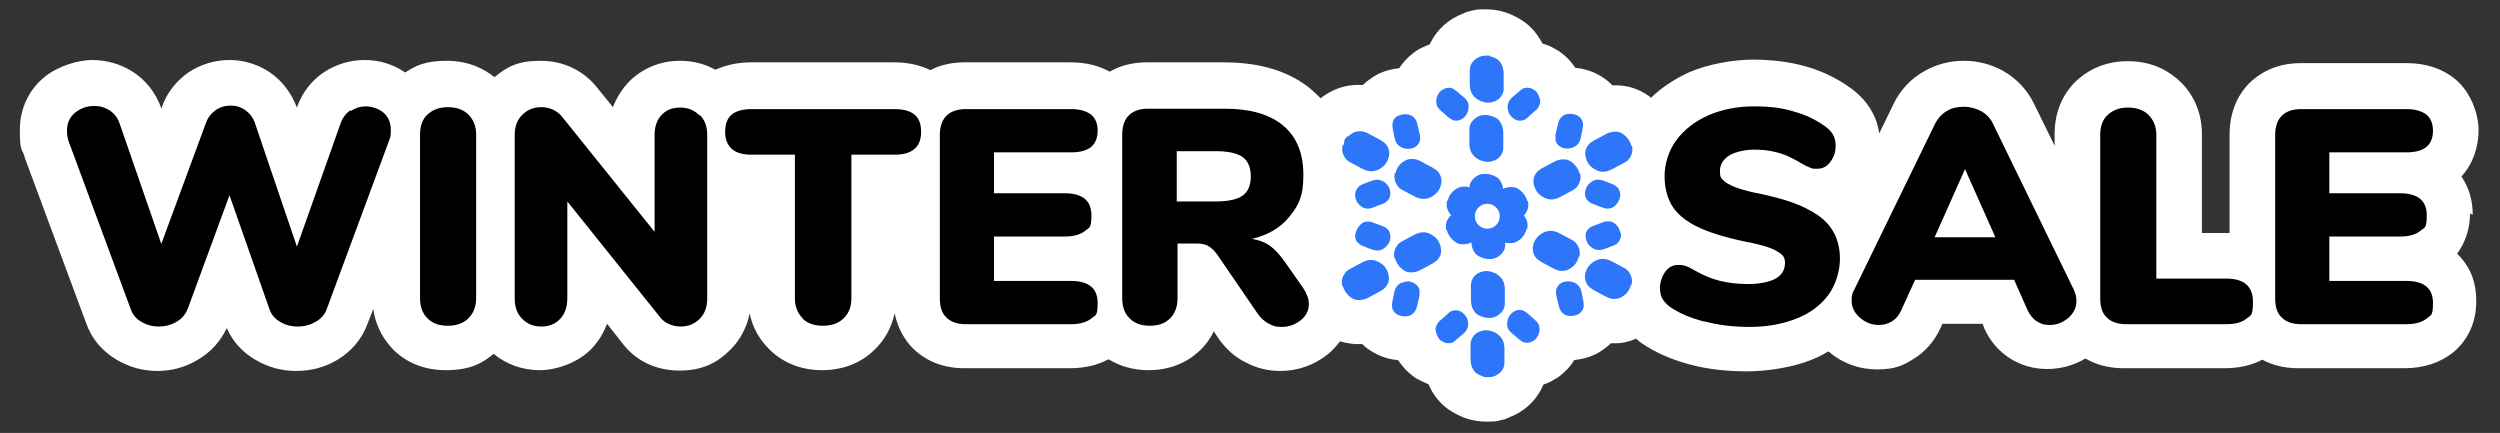
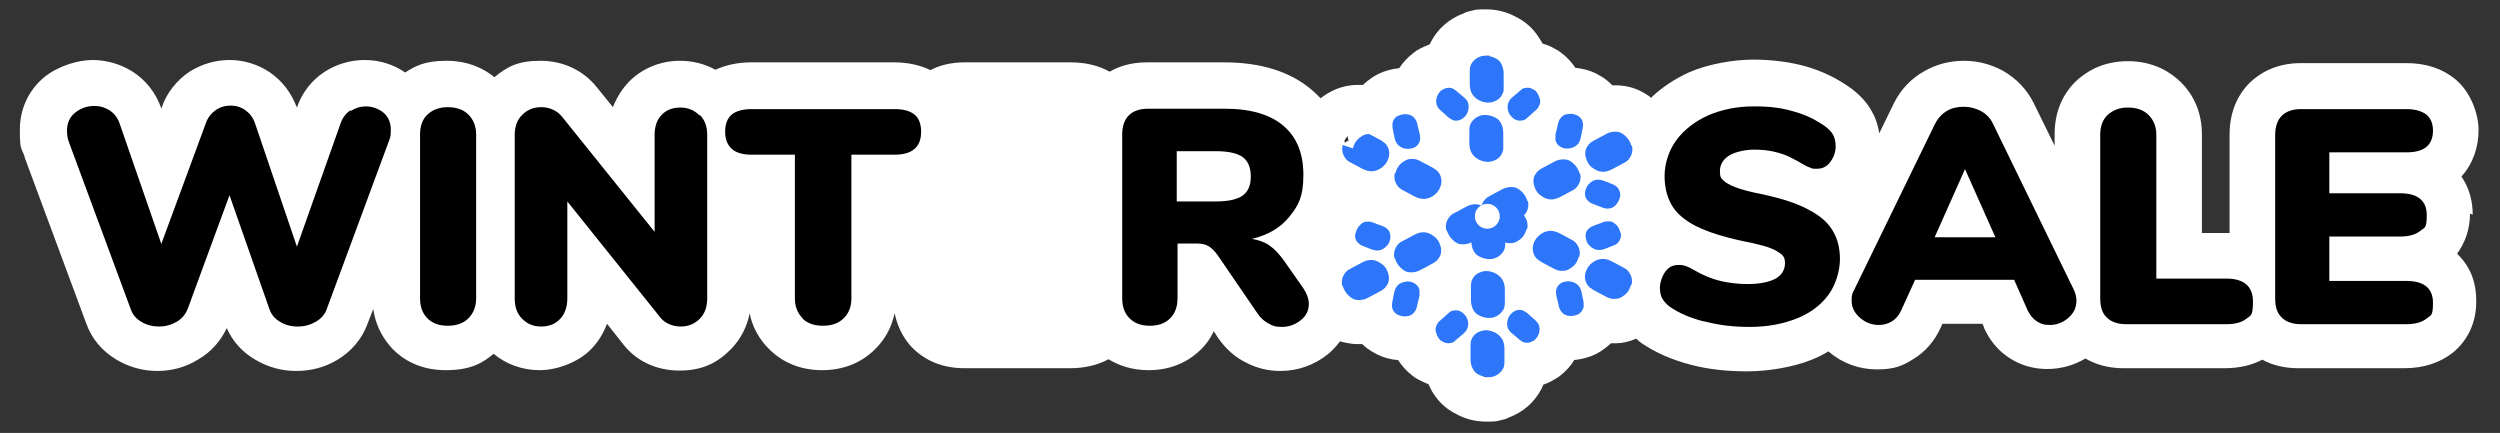
<svg xmlns="http://www.w3.org/2000/svg" id="Capa_1" version="1.1" viewBox="0 0 641.6 111.1">
  <rect x="0" y="0" width="641.6" height="111.1" fill="#333333" stroke="none" />
  <defs>
    <style>
      .st0 {
        fill: #fff;
      }

      .st1 {
        fill: #2d76f9;
      }
    </style>
  </defs>
  <path class="st0" d="M634.6,55.1c0-3.5-.9-6.9-2.9-9.8,3-3.3,4.4-7.6,4.4-11.9s-2.1-9.9-6-13.1c-3.3-2.7-7.5-4.1-12.5-4.1h-27.1c-6.7,0-10.8,2.8-13.2,5.1-2.3,2.3-5.1,6.5-5.1,13.2v25.3c-.2,0-.5,0-.7,0h-6.4v-25.3c0-5.3-1.9-10-5.5-13.5-2.5-2.4-6.8-5.3-13.5-5.3s-11,2.9-13.5,5.3c-3.5,3.5-5.3,8.1-5.3,13.4v3l-5.3-10.8c-1.7-3.5-4.4-6.4-7.9-8.4-3.1-1.7-6.5-2.6-10.1-2.6s-7.1.9-10.2,2.7c-3.4,1.9-6.1,4.8-7.8,8.3l-3.7,7.6c-.3-1.8-.8-3.6-1.7-5.2-1.2-2.4-3.1-4.5-5.5-6.3-3.6-2.6-7.5-4.5-11.8-5.7-4-1.1-8.5-1.7-13.4-1.7s-11.5,1.1-16.5,3.3c-3.7,1.7-7,3.9-9.7,6.5-.1,0-.2-.2-.3-.3-3.3-2.4-6.2-2.8-8.3-2.9-.3,0-.6,0-.9,0s-.3,0-.4,0c-.8-.8-1.7-1.6-2.7-2.2-.5-.3-1.1-.6-1.6-.9-1.7-.8-3.4-1.2-5.2-1.4-1-1.5-2.2-2.8-3.7-3.9-.5-.4-1-.7-1.6-1-1-.6-2-1-3.1-1.3-.2-.3-.4-.7-.6-1-1.1-1.8-2.8-4.2-6.5-6-2.3-1.2-4.8-1.8-7.5-1.8s-2.5.1-3.8.4c-.6.1-1.3.3-1.8.6-3.8,1.4-6.8,4-8.6,7.6,0,.1-.1.3-.2.4-.8.3-1.7.7-2.5,1.1-.6.3-1.2.7-1.8,1.2-1.4,1.1-2.6,2.4-3.5,3.8-1.8.2-3.5.6-5.2,1.4-.6.3-1.1.6-1.6.9-.9.6-1.8,1.3-2.5,2-.3,0-.7,0-1,0s-.6,0-.9,0c-2.1.1-5,.6-8.3,2.9-.2.2-.5.4-.7.5-.7-.7-1.4-1.4-2.1-2-5.5-4.8-13.2-7.2-22.7-7.2h-19.7c-4.1,0-7.2,1-9.6,2.4-2.9-1.6-6.2-2.4-10.1-2.4h-27.1c-3.6,0-6.6.8-8.8,2-2.7-1.3-5.8-2-9.3-2h-36.7c-3.5,0-6.5.7-9.2,1.9-2.7-1.5-5.8-2.3-9.1-2.3-5.1,0-9.8,2-13.2,5.5-1.4,1.5-2.9,3.6-4,6.4l-4.2-5.2c-3.5-4.3-8.6-6.7-14.4-6.7s-8.5,1.5-11.8,4.2c-2.6-2.1-6.6-4.2-12.3-4.2s-8.1,1.4-10.6,3c-3.1-2.1-6.6-3.2-10.4-3.2s-7.3,1.1-10.4,3.1c-3.2,2.1-5.7,5.3-7,9.1-1.4-3.7-3.7-6.8-6.9-9-3.1-2.1-6.7-3.2-10.4-3.2s-7.3,1.1-10.4,3.1c-3.2,2.2-5.7,5.3-7,9.1v.2c0,0-.1,0-.1,0-1.4-4-4-7.3-7.5-9.5-3.1-1.9-6.6-2.9-10.2-2.9s-8.7,1.5-12.2,4.3c-4.1,3.3-6.4,8.2-6.4,13.6s.4,4.6,1.2,6.8c0,0,0,.1,0,.2l15.8,42.6c1.4,4,4.1,7.2,7.8,9.4,3.2,1.9,6.7,2.9,10.5,2.9s7.3-1,10.4-2.9c3.3-1.9,5.8-4.7,7.4-8.1,1.5,3.4,4,6.2,7.3,8.1,3.2,1.9,6.7,2.9,10.5,2.9s7.3-.9,10.5-2.8c3.7-2.2,6.5-5.5,7.9-9.5l1.4-3.6c.7,5,3.1,8.3,5.1,10.4,2.4,2.4,6.7,5.3,13.5,5.3s9.7-2.1,12.3-4.2c3.2,2.7,7.4,4.2,11.8,4.2s10.1-2,13.5-5.7c1.7-1.8,2.9-3.9,3.8-6.2l4.1,5.2c3.4,4.4,8.6,6.8,14.5,6.8s9.8-2,13.3-5.6c2.4-2.5,4-5.6,4.7-9.1.7,3.6,2.5,6.8,5.2,9.4,3.5,3.4,8.1,5.2,13.4,5.2s9.9-1.8,13.4-5.2c2.7-2.6,4.4-5.7,5.2-9.4.9,4.3,2.9,7.2,4.7,9,2.3,2.3,6.5,5.1,13.2,5.1h27.1c3.8,0,7.1-.8,9.9-2.3,2.5,1.5,5.8,2.8,10.3,2.8,6.8,0,11.1-3,13.5-5.4,1.1-1.1,2.3-2.6,3.2-4.6l1.1,1.7c1.9,2.7,4.2,4.9,7.1,6.3,2.8,1.5,5.8,2.2,8.9,2.2,4.5,0,8.7-1.5,12.2-4.3,1.2-1,2.2-2.1,3.1-3.3,1.4.4,2.7.6,3.8.7.3,0,.6,0,.9,0s.7,0,1,0c.7.7,1.5,1.3,2.3,1.8.5.3,1.1.6,1.6.9,1.7.8,3.5,1.3,5.3,1.4,1,1.5,2.2,2.9,3.8,4.1.5.4,1,.7,1.6,1,.8.4,1.6.8,2.4,1.1.3.6.6,1.2.9,1.8,1.1,1.8,2.8,4.2,6.5,6,2.3,1.2,4.8,1.8,7.5,1.8s2.5-.1,3.8-.4c.6-.1,1.3-.3,1.8-.6,3.8-1.4,6.8-4,8.6-7.6.1-.3.3-.6.4-.9.9-.3,1.8-.7,2.6-1.2.5-.3,1.1-.6,1.6-1,1.5-1.2,2.8-2.5,3.7-4.1,1.8-.2,3.6-.6,5.3-1.4.6-.3,1.1-.6,1.6-.9.9-.6,1.8-1.3,2.5-2,.1,0,.3,0,.4,0,.3,0,.6,0,.9,0,1.4,0,3.2-.3,5.2-1.2.3.3.6.5.9.8.1,0,.2.2.4.3,3.5,2.4,7.7,4.3,12.7,5.6,4.5,1.2,9.4,1.7,14.5,1.7s11.7-1,16.6-3c1.5-.6,2.9-1.3,4.2-2.1,0,0,.1,0,.2.1,3.5,3,7.8,4.5,12.3,4.5s6.6-.9,9.4-2.7c3-1.8,5.4-4.6,6.9-7.9l.5-1.1h10.3l.4,1s0,0,0,.1c1.5,3.3,3.8,6,6.7,7.8,2.8,1.8,6.1,2.7,9.5,2.7s6.8-.9,9.8-2.7c2.4,1.4,5.6,2.5,9.8,2.5h25.8c3.7,0,7-.7,9.8-2.2,2.3,1.3,5.4,2.2,9.3,2.2h27.1c5,0,9.2-1.4,12.5-4,3.9-3.2,6-7.8,6-13.1s-1.6-9-4.9-12.3c2.1-2.9,3.3-6.4,3.3-10.3h0ZM345.4,36.5s0,0,0,0c0,0-.2,0-.3.1,0-.1,0-.3-.1-.4.2-.5.5-.9.9-1.3,0,.1,0,.3,0,.4,0,0,0,0,0,0l.2.8-.7.3h0ZM381.5,14.3c.3,0,.6,0,.9,0l-.6.5-.6-.5s0,0,0,0c.1,0,.2,0,.3,0h0ZM381.9,96.8c-.4,0-.8,0-1.2-.2.2-.1.4-.3.5-.4,0,0,0,0,0,0l.6-.5.6.5s0,0,0,0c.2.1.4.3.5.4,0,0,0,0,0,0h0c-.4,0-.8.1-1.2.1h0Z" />
  <g>
    <g>
      <path d="M90,28.5c1.2-.8,2.5-1.2,3.9-1.2s3.2.5,4.5,1.6c1.3,1.1,1.9,2.6,1.9,4.5s-.2,1.9-.6,3.1l-15.8,42.7c-.5,1.5-1.5,2.6-2.9,3.4-1.4.8-2.9,1.2-4.6,1.2s-3.2-.4-4.5-1.2c-1.4-.8-2.3-1.9-2.8-3.4l-10.2-29.1-10.7,29.1c-.6,1.5-1.5,2.6-2.9,3.4-1.4.8-2.9,1.2-4.5,1.2s-3.2-.4-4.5-1.2c-1.4-.8-2.3-1.9-2.8-3.4l-15.8-42.7c-.4-1-.5-2-.5-3,0-1.9.7-3.5,2.1-4.6,1.4-1.1,3-1.7,4.8-1.7s2.8.4,4,1.1c1.2.8,2.1,1.9,2.6,3.4l10.7,30.9,11.4-30.9c.5-1.5,1.4-2.6,2.5-3.4s2.5-1.2,3.9-1.2,2.7.4,3.8,1.2c1.1.8,2,1.9,2.5,3.5l10.7,31.5,11.2-31.6c.5-1.5,1.4-2.6,2.5-3.4h0Z" />
      <path d="M109.7,81.7c-1.3-1.3-1.9-3-1.9-5.2v-42c0-2.1.6-3.9,1.9-5.1s3-1.9,5.2-1.9,4,.6,5.3,1.9c1.3,1.3,2,3,2,5.1v42c0,2.2-.7,3.9-2,5.2-1.3,1.3-3.1,1.9-5.3,1.9s-3.9-.6-5.2-1.9Z" />
      <path d="M179.6,29.5c1.3,1.3,1.9,3,1.9,5.1v42c0,2.1-.6,3.9-1.9,5.2-1.3,1.3-2.9,2-4.9,2s-4.1-.8-5.3-2.4l-23.8-29.7v24.9c0,2.1-.6,3.9-1.8,5.2-1.2,1.3-2.8,2-4.9,2s-3.6-.7-4.9-2c-1.3-1.3-1.9-3-1.9-5.2v-42c0-2.1.6-3.8,1.9-5.1s2.9-2,4.9-2,4,.8,5.3,2.4l23.8,29.6v-24.9c0-2.1.6-3.9,1.8-5.1,1.2-1.3,2.8-1.9,4.8-1.9s3.6.7,4.9,2h0Z" />
      <path d="M206,81.7c-1.3-1.3-2-3-2-5.1v-36.9h-11.1c-2.3,0-4-.5-5.1-1.5-1.1-1-1.7-2.4-1.7-4.4s.6-3.5,1.7-4.4c1.1-.9,2.8-1.4,5.1-1.4h36.7c2.3,0,4,.5,5.1,1.4,1.1.9,1.7,2.4,1.7,4.4s-.6,3.5-1.7,4.4c-1.1,1-2.8,1.5-5.1,1.5h-11.1v36.9c0,2.1-.7,3.9-2,5.1-1.3,1.3-3.1,1.9-5.3,1.9s-4-.6-5.3-1.9h0Z" />
-       <path d="M242.9,81.5c-1.2-1.1-1.7-2.8-1.7-4.9v-42c0-2.1.6-3.8,1.7-4.9s2.8-1.7,4.9-1.7h27.1c2.2,0,3.9.5,5.1,1.4,1.1.9,1.7,2.3,1.7,4.1,0,3.8-2.3,5.6-6.8,5.6h-19.8v10.5h18.2c4.5,0,6.8,1.9,6.8,5.6s-.6,3.1-1.7,4.1c-1.1.9-2.9,1.4-5.1,1.4h-18.2v11.4h19.8c4.5,0,6.8,1.9,6.8,5.6s-.6,3.1-1.7,4.1c-1.2.9-2.9,1.4-5.1,1.4h-27.1c-2.1,0-3.8-.6-4.9-1.7h0Z" />
      <path d="M335.9,78c0,1.7-.7,3.1-2.1,4.2-1.4,1.1-3,1.7-4.8,1.7s-2.4-.3-3.5-.9c-1.1-.6-2-1.4-2.8-2.6l-10.2-14.9c-.7-1-1.5-1.8-2.3-2.3-.8-.5-1.8-.7-2.9-.7h-5.1v14c0,2.2-.6,3.9-1.9,5.2-1.3,1.3-3,1.9-5.2,1.9s-3.9-.6-5.2-1.9c-1.3-1.3-1.9-3-1.9-5.2v-42c0-2.1.6-3.8,1.7-4.9s2.8-1.7,4.9-1.7h19.7c6.7,0,11.7,1.5,15.1,4.4s5.1,7.1,5.1,12.6-1.2,7.7-3.5,10.6c-2.3,2.9-5.5,4.8-9.7,5.8,1.7.3,3.2.8,4.5,1.7,1.3.9,2.5,2.2,3.8,4l4.9,7c.9,1.4,1.4,2.7,1.4,4h0ZM318.9,50.2c1.4-1,2.1-2.6,2.1-4.9s-.7-4-2.1-5c-1.4-1-3.7-1.5-6.9-1.5h-10v12.9h10c3.2,0,5.5-.5,6.9-1.5h0Z" />
      <path d="M437.3,82.5c-3.6-.9-6.5-2.2-8.8-3.8-.9-.7-1.5-1.4-1.9-2.1-.4-.7-.6-1.7-.6-2.8s.5-2.9,1.4-4.1c.9-1.2,2-1.7,3.3-1.7s1.3.1,2,.3c.6.2,1.4.6,2.4,1.2,2.1,1.2,4.3,2.1,6.4,2.6,2.1.5,4.5.8,7.2.8s5.4-.5,7-1.4c1.6-.9,2.4-2.3,2.4-4s-.7-2.2-2.2-3.1c-1.5-.9-4.3-1.7-8.5-2.5-5.2-1.1-9.2-2.4-12.2-3.9-2.9-1.5-5-3.3-6.2-5.4-1.2-2.1-1.8-4.6-1.8-7.5s1-6.4,3-9.1c2-2.7,4.7-4.8,8.2-6.4,3.5-1.5,7.4-2.3,11.7-2.3s7.2.4,10.2,1.3c3,.8,5.7,2.1,8.2,3.9.9.7,1.6,1.4,2,2.2.4.8.6,1.7.6,2.8,0,1.6-.5,2.9-1.4,4.1-.9,1.2-2,1.7-3.3,1.7s-1.3,0-1.9-.3c-.6-.2-1.4-.6-2.4-1.2-.3-.2-1-.6-2.2-1.2-1.2-.7-2.7-1.2-4.3-1.6-1.6-.4-3.4-.6-5.4-.6s-4.8.5-6.4,1.5c-1.6,1-2.4,2.4-2.4,4s.3,1.8.9,2.4c.6.6,1.6,1.2,3.2,1.8,1.6.6,3.9,1.2,7,1.8,5,1.1,9,2.4,11.8,4,2.9,1.5,4.9,3.3,6.1,5.4,1.2,2,1.8,4.4,1.8,7.2s-1,6.5-2.9,9.1c-1.9,2.6-4.6,4.7-8.1,6.1-3.5,1.4-7.5,2.2-12.1,2.2s-8.1-.5-11.6-1.4h0Z" />
      <path d="M532.9,77.2c0,1.7-.7,3.2-2.1,4.4-1.4,1.2-3,1.8-4.7,1.8s-2.3-.3-3.3-.9c-1-.6-1.8-1.6-2.4-2.8l-3.5-7.9h-25.4l-3.6,7.9c-.6,1.3-1.4,2.2-2.4,2.8s-2.1.9-3.3.9c-1.8,0-3.4-.6-4.8-1.8-1.4-1.2-2.2-2.7-2.2-4.4s.2-1.9.7-2.9l20.7-42.5c.7-1.4,1.7-2.5,3-3.3,1.3-.8,2.8-1.1,4.4-1.1s3,.4,4.4,1.1c1.4.8,2.4,1.8,3.1,3.3l20.7,42.5c.5,1,.7,2,.7,2.9h0ZM496.4,60.9h15.7l-7.8-17.5-7.8,17.5h0Z" />
      <path d="M540.7,81.5c-1.2-1.1-1.7-2.8-1.7-5v-41.9c0-2.1.6-3.9,1.9-5.1s3-1.9,5.2-1.9,4,.6,5.3,1.9c1.3,1.3,2,3,2,5.1v36.9h18c4.5,0,6.8,2,6.8,5.9s-.6,3.5-1.7,4.4c-1.1.9-2.8,1.4-5.1,1.4h-25.8c-2.1,0-3.8-.6-4.9-1.7h0Z" />
      <path d="M585.6,81.5c-1.2-1.1-1.7-2.8-1.7-4.9v-42c0-2.1.6-3.8,1.7-4.9s2.8-1.7,4.9-1.7h27.1c2.2,0,3.9.5,5.1,1.4,1.1.9,1.7,2.3,1.7,4.1,0,3.8-2.3,5.6-6.8,5.6h-19.8v10.5h18.2c4.5,0,6.8,1.9,6.8,5.6s-.6,3.1-1.7,4.1c-1.2.9-2.8,1.4-5.1,1.4h-18.2v11.4h19.8c4.5,0,6.8,1.9,6.8,5.6s-.6,3.1-1.7,4.1c-1.2.9-2.8,1.4-5.1,1.4h-27.1c-2.1,0-3.8-.6-4.9-1.7h0Z" />
    </g>
    <g>
      <g>
        <g>
          <g>
            <g>
              <path class="st1" d="M418.7,73.2c.3-1.2.1-2.3-.6-3.3-.3-.5-.8-.9-1.4-1.2l-3-1.6c-1.7-.9-3.3-.9-4.9.2-1,.7-1.6,1.6-1.9,2.7-.3,1.1-.1,2.2.5,3.1.3.5.9.9,1.5,1.3l3,1.6c.9.5,1.7.8,2.5.7h0c.8,0,1.3-.1,2.3-.8s1.6-1.7,1.9-2.9h0c0,0,0,0,0,0Z" />
              <path class="st1" d="M405.3,66c.3-1.2.1-2.3-.6-3.3-.3-.5-.8-.9-1.4-1.2l-3-1.6c-1.7-.9-3.3-.9-4.9.2-1,.7-1.6,1.6-1.9,2.7-.3,1.1-.1,2.2.5,3.1.3.5.9.9,1.5,1.3l3,1.6c.9.5,1.7.8,2.5.7h0c.8,0,1.3-.1,2.3-.8,1-.7,1.6-1.7,1.9-2.9h0c0,0,0,0,0,0Z" />
              <path class="st1" d="M391.9,58.9c.3-1.2.1-2.3-.6-3.3-.3-.5-.8-.9-1.4-1.2l-3-1.6c-1.7-.9-3.3-.9-4.9.2-1,.7-1.6,1.6-1.9,2.7-.3,1.1-.1,2.2.5,3.1.3.5.9.9,1.5,1.3l3,1.6c.9.5,1.7.8,2.5.7h0c.8,0,1.3-.1,2.3-.8s1.6-1.7,1.9-2.9h0c0,0,0,0,0,0Z" />
            </g>
            <g>
-               <path class="st1" d="M344.6,37.2c-.3,1.2-.1,2.3.6,3.3.3.5.8.9,1.4,1.2l3,1.6c1.7.9,3.3.9,4.9-.2,1-.7,1.6-1.6,1.9-2.7.3-1.1.1-2.2-.5-3.1-.3-.5-.9-.9-1.5-1.3l-3-1.6c-.9-.5-1.7-.8-2.5-.7h0c-.8,0-1.3.1-2.3.8s-1.6,1.7-1.9,2.9h0c0,0,0,0,0,0Z" />
+               <path class="st1" d="M344.6,37.2c-.3,1.2-.1,2.3.6,3.3.3.5.8.9,1.4,1.2l3,1.6c1.7.9,3.3.9,4.9-.2,1-.7,1.6-1.6,1.9-2.7.3-1.1.1-2.2-.5-3.1-.3-.5-.9-.9-1.5-1.3l-3-1.6h0c-.8,0-1.3.1-2.3.8s-1.6,1.7-1.9,2.9h0c0,0,0,0,0,0Z" />
              <path class="st1" d="M358,44.3c-.3,1.2-.1,2.3.6,3.3.3.5.8.9,1.4,1.2l3,1.6c1.7.9,3.3.9,4.9-.2,1-.7,1.6-1.6,1.9-2.7.3-1.1.1-2.2-.5-3.1-.3-.5-.9-.9-1.5-1.3l-3-1.6c-.9-.5-1.7-.8-2.5-.7h0c-.8,0-1.3.1-2.3.8s-1.6,1.7-1.9,2.9h0c0,0,0,0,0,0Z" />
-               <path class="st1" d="M371.4,51.4c-.3,1.2-.1,2.3.6,3.3.3.5.8.9,1.4,1.2l3,1.6c1.7.9,3.3.9,4.9-.2,1-.7,1.6-1.6,1.9-2.7.3-1.1.1-2.2-.5-3.1-.3-.5-.9-.9-1.5-1.3l-3-1.6c-.9-.5-1.7-.8-2.5-.7h0c-.8,0-1.3.1-2.3.8s-1.6,1.7-1.9,2.9h0c0,0,0,0,0,0Z" />
            </g>
          </g>
          <g>
            <g>
              <path class="st1" d="M418.7,37.5c-.3-1.2-1-2.2-1.9-2.9s-1.4-.8-2.3-.8h0c-.8,0-1.7.2-2.5.7l-3,1.6c-.7.4-1.2.8-1.5,1.3-.7.9-.8,2-.5,3.1.3,1.1.9,2.1,1.9,2.7,1.5,1.1,3.1,1.2,4.9.2l3-1.6c.6-.3,1.1-.7,1.4-1.2.7-1,.9-2.1.6-3.3h0c0,0,0,0,0,0Z" />
              <path class="st1" d="M405.4,44.6c-.3-1.2-1-2.2-1.9-2.9s-1.4-.8-2.3-.8h0c-.8,0-1.7.2-2.5.7l-3,1.6c-.7.4-1.2.8-1.5,1.3-.7.9-.8,2-.5,3.1.3,1.1.9,2.1,1.9,2.7,1.5,1.1,3.1,1.2,4.9.2l3-1.6c.6-.3,1.1-.7,1.4-1.2.7-1,.9-2.1.6-3.3h0c0,0,0,0,0,0Z" />
              <path class="st1" d="M392,51.7c-.3-1.2-1-2.2-1.9-2.9s-1.4-.8-2.3-.8h0c-.8,0-1.7.2-2.5.7l-3,1.6c-.7.4-1.2.8-1.5,1.3-.7.9-.8,2-.5,3.1.3,1.1.9,2.1,1.9,2.7,1.5,1.1,3.1,1.2,4.9.2l3-1.6c.6-.3,1.1-.7,1.4-1.2.7-1,.9-2.1.6-3.3h0c0,0,0,0,0,0Z" />
            </g>
            <g>
              <path class="st1" d="M344.6,73.3c.3,1.2,1,2.2,1.9,2.9s1.4.8,2.3.8h0c.8,0,1.7-.2,2.5-.7l3-1.6c.7-.4,1.2-.8,1.5-1.3.7-.9.8-2,.5-3.1-.3-1.1-.9-2.1-1.9-2.7-1.5-1.1-3.1-1.2-4.9-.2l-3,1.6c-.6.3-1.1.7-1.4,1.2-.7,1-.9,2.1-.6,3.3h0c0,0,0,0,0,0Z" />
              <path class="st1" d="M358,66.2c.3,1.2,1,2.2,1.9,2.9s1.4.8,2.3.8h0c.8,0,1.7-.2,2.5-.7l3-1.6c.7-.4,1.2-.8,1.5-1.3.7-.9.8-2,.5-3.1-.3-1.1-.9-2.1-1.9-2.7-1.5-1.1-3.1-1.2-4.9-.2l-3,1.6c-.6.3-1.1.7-1.4,1.2-.7,1-.9,2.1-.6,3.3h0c0,0,0,0,0,0Z" />
              <path class="st1" d="M371.3,59c.3,1.2,1,2.2,1.9,2.9s1.4.8,2.3.8h0c.8,0,1.7-.2,2.5-.7l3-1.6c.7-.4,1.2-.8,1.5-1.3.7-.9.8-2,.5-3.1-.3-1.1-.9-2.1-1.9-2.7-1.5-1.1-3.1-1.2-4.9-.2l-3,1.6c-.6.3-1.1.7-1.4,1.2-.7,1-.9,2.1-.6,3.3h0c0,0,0,0,0,0Z" />
            </g>
          </g>
        </g>
        <g>
          <g>
            <path class="st1" d="M383,96.7c1.2-.3,2.1-1,2.7-2,.3-.5.4-1.1.4-1.8v-3.4c0-2-.8-3.3-2.5-4.2-1.1-.5-2.2-.7-3.3-.4-1.1.3-2,.9-2.5,1.9-.3.5-.4,1.2-.4,1.9v3.4c0,1,.2,1.9.6,2.6h0c.4.7.7,1.1,1.8,1.6s2.2.6,3.4.4h0,0Z" />
            <path class="st1" d="M383.1,81.5c1.2-.3,2.1-1,2.7-2,.3-.5.4-1.1.4-1.8v-3.4c0-2-.8-3.3-2.5-4.2-1.1-.5-2.2-.7-3.3-.4-1.1.3-2,.9-2.5,1.9-.3.5-.4,1.2-.4,1.9v3.4c0,1,.2,1.9.6,2.6h0c.4.7.7,1.1,1.8,1.6,1.1.5,2.2.6,3.4.4h0,0Z" />
            <path class="st1" d="M383.2,66.4c1.2-.3,2.1-1,2.7-2,.3-.5.4-1.1.4-1.8v-3.4c0-2-.8-3.3-2.5-4.2-1.1-.5-2.2-.7-3.3-.4-1.1.3-2,.9-2.5,1.9s-.4,1.2-.4,1.9v3.4c0,1,.2,1.9.6,2.6h0c.4.7.7,1.1,1.8,1.6s2.2.6,3.4.4h0,0Z" />
          </g>
          <g>
            <path class="st1" d="M380.3,14.4c-1.2.3-2.1,1-2.7,2-.3.5-.4,1.1-.4,1.8v3.4c0,2,.8,3.3,2.5,4.2,1.1.5,2.2.7,3.3.4,1.1-.3,2-.9,2.5-1.9s.4-1.2.4-1.9v-3.4c0-1-.2-1.9-.6-2.6h0c-.4-.7-.7-1.1-1.8-1.6s-2.2-.6-3.4-.4h0,0Z" />
            <path class="st1" d="M380.2,29.6c-1.2.3-2.1,1-2.7,2-.3.5-.4,1.1-.4,1.8v3.4c0,2,.8,3.3,2.5,4.2,1.1.5,2.2.7,3.3.4,1.1-.3,2-.9,2.5-1.9s.4-1.2.4-1.9v-3.4c0-1-.2-1.9-.6-2.6h0c-.4-.7-.7-1.1-1.8-1.6s-2.2-.6-3.4-.4h0,0Z" />
-             <path class="st1" d="M380.2,44.7c-1.2.3-2.1,1-2.7,2-.3.5-.4,1.1-.4,1.8v3.4c0,2,.8,3.3,2.5,4.2,1.1.5,2.2.7,3.3.4,1.1-.3,2-.9,2.5-1.9s.4-1.2.4-1.9v-3.4c0-1-.2-1.9-.6-2.6h0c-.4-.7-.7-1.1-1.8-1.6s-2.2-.6-3.4-.4h0,0Z" />
          </g>
        </g>
      </g>
      <g>
        <path class="st1" d="M393.7,23.1c-.8-.6-1.6-.7-2.4-.5-.4,0-.8.3-1.2.7l-1.9,1.6c-1.1.9-1.5,2.1-1.2,3.4.2.9.7,1.5,1.4,2.1.7.5,1.5.7,2.3.5.4,0,.9-.3,1.3-.7l1.9-1.7c.6-.4,1-1,1.2-1.6h0c.2-.6.3-.9,0-1.8s-.7-1.6-1.4-2.1h0c0,0,0,0,0,0Z" />
        <path class="st1" d="M370.1,23c-.7.6-1.2,1.3-1.4,2.1s-.1,1.2,0,1.8h0c.2.6.6,1.1,1.2,1.6l1.9,1.7c.5.3.9.6,1.3.7.8.2,1.6,0,2.3-.5.7-.5,1.2-1.2,1.4-2.1.3-1.4,0-2.5-1.2-3.4l-1.9-1.6c-.4-.3-.8-.6-1.2-.7-.9-.2-1.7,0-2.4.5h0c0,0,0,0,0,0Z" />
      </g>
      <g>
        <path class="st1" d="M393.6,87.5c.7-.6,1.2-1.3,1.4-2.1s.1-1.2,0-1.8h0c-.2-.6-.6-1.1-1.2-1.6l-1.9-1.7c-.5-.3-.9-.6-1.3-.7-.8-.2-1.6,0-2.3.5-.7.5-1.2,1.2-1.4,2.1-.3,1.4,0,2.5,1.2,3.4l1.9,1.6c.4.3.8.6,1.2.7.9.2,1.7,0,2.4-.5h0c0,0,0,0,0,0Z" />
        <path class="st1" d="M370,87.5c.8.6,1.6.7,2.4.5.4,0,.8-.3,1.2-.7l1.9-1.6c1.1-.9,1.5-2.1,1.2-3.4-.2-.9-.7-1.5-1.4-2.1-.7-.5-1.5-.7-2.3-.5-.4,0-.9.3-1.3.7l-1.9,1.7c-.6.4-1,1-1.2,1.6h0c-.2.6-.3.9,0,1.8s.7,1.6,1.4,2.1h0c0,0,0,0,0,0Z" />
      </g>
      <g>
        <path class="st1" d="M359,29.6c-.9.4-1.4,1-1.6,1.9-.1.4,0,.9,0,1.4l.5,2.5c.3,1.4,1.1,2.3,2.5,2.7.9.2,1.7.1,2.5-.2.8-.4,1.3-1,1.5-1.8.1-.4.1-.9,0-1.5l-.6-2.5c-.1-.7-.4-1.3-.8-1.8h0c-.4-.4-.7-.7-1.5-.9s-1.7-.1-2.6.3h0s0,0,0,0Z" />
-         <path class="st1" d="M347.8,50.4c.1.9.5,1.7,1.2,2.3s1,.7,1.6.8h0c.6.1,1.3,0,1.9-.3l2.4-.9c.5-.2.9-.5,1.2-.8.6-.6.8-1.4.7-2.3-.1-.9-.5-1.6-1.2-2.2-1-.9-2.2-1.1-3.6-.6l-2.3.9c-.5.2-.9.4-1.2.8-.6.7-.8,1.5-.7,2.4h0c0,0,0,0,0,0Z" />
      </g>
      <g>
        <path class="st1" d="M347.8,59.9c-.1.9,0,1.7.7,2.4.3.3.7.6,1.2.8l2.3.9c1.4.5,2.5.4,3.6-.6.7-.6,1.1-1.3,1.2-2.2.1-.8,0-1.6-.6-2.3-.3-.3-.7-.6-1.2-.8l-2.4-.9c-.7-.3-1.3-.4-1.9-.3h0c-.6,0-1,.2-1.6.8s-1.1,1.4-1.2,2.3h0c0,0,0,0,0,0Z" />
        <path class="st1" d="M358.8,80.8c.8.4,1.7.5,2.6.3s1.1-.5,1.5-.9h0c.4-.4.7-1.1.8-1.8l.6-2.5c0-.6,0-1.1,0-1.5-.2-.8-.7-1.4-1.5-1.8-.8-.4-1.6-.5-2.5-.2-1.4.3-2.2,1.2-2.5,2.7l-.5,2.5c-.1.5-.1,1,0,1.4.2.9.8,1.5,1.6,1.9h0s0,0,0,0Z" />
      </g>
      <g>
        <path class="st1" d="M404.7,29.6c-.8-.4-1.7-.5-2.6-.3-.9.2-1.1.5-1.5.9h0c-.4.4-.7,1.1-.8,1.8l-.6,2.5c0,.6,0,1.1,0,1.5.2.8.7,1.4,1.5,1.8.8.4,1.6.4,2.5.2,1.4-.4,2.2-1.2,2.5-2.7l.5-2.5c.1-.5.1-1,0-1.4-.2-.9-.8-1.5-1.6-1.9h0s0,0,0,0Z" />
        <path class="st1" d="M415.8,50.5c.1-.9-.1-1.7-.7-2.4-.3-.3-.7-.6-1.2-.8l-2.3-.9c-1.4-.5-2.5-.4-3.6.6-.7.6-1,1.3-1.2,2.2-.1.8,0,1.6.7,2.3.3.3.7.6,1.2.8l2.4.9c.7.3,1.3.4,1.9.3h0c.6-.1,1-.2,1.6-.8s1-1.4,1.2-2.3h0c0,0,0,0,0,0Z" />
      </g>
      <g>
        <path class="st1" d="M415.9,59.9c-.2-.9-.5-1.7-1.2-2.3s-1-.7-1.6-.8h0c-.6,0-1.3,0-1.9.3l-2.4.9c-.5.2-.9.5-1.2.8-.6.6-.8,1.4-.6,2.3.1.9.5,1.6,1.2,2.2,1.1.9,2.2,1.1,3.6.6l2.3-.9c.5-.2.9-.4,1.2-.8.6-.7.8-1.5.7-2.4h0c0,0,0,0,0,0Z" />
        <path class="st1" d="M404.8,80.8c.8-.4,1.4-1.1,1.6-1.9.1-.4,0-.9,0-1.4l-.5-2.5c-.3-1.4-1.1-2.3-2.5-2.7-.9-.2-1.7-.1-2.5.2-.8.4-1.3,1-1.5,1.8-.1.4-.1.9,0,1.5l.6,2.5c.1.7.4,1.3.8,1.8h0c.4.4.7.7,1.5.9s1.7.1,2.6-.3h0s0,0,0,0Z" />
      </g>
    </g>
    <circle class="st0" cx="381.7" cy="55.5" r="3.2" />
  </g>
</svg>